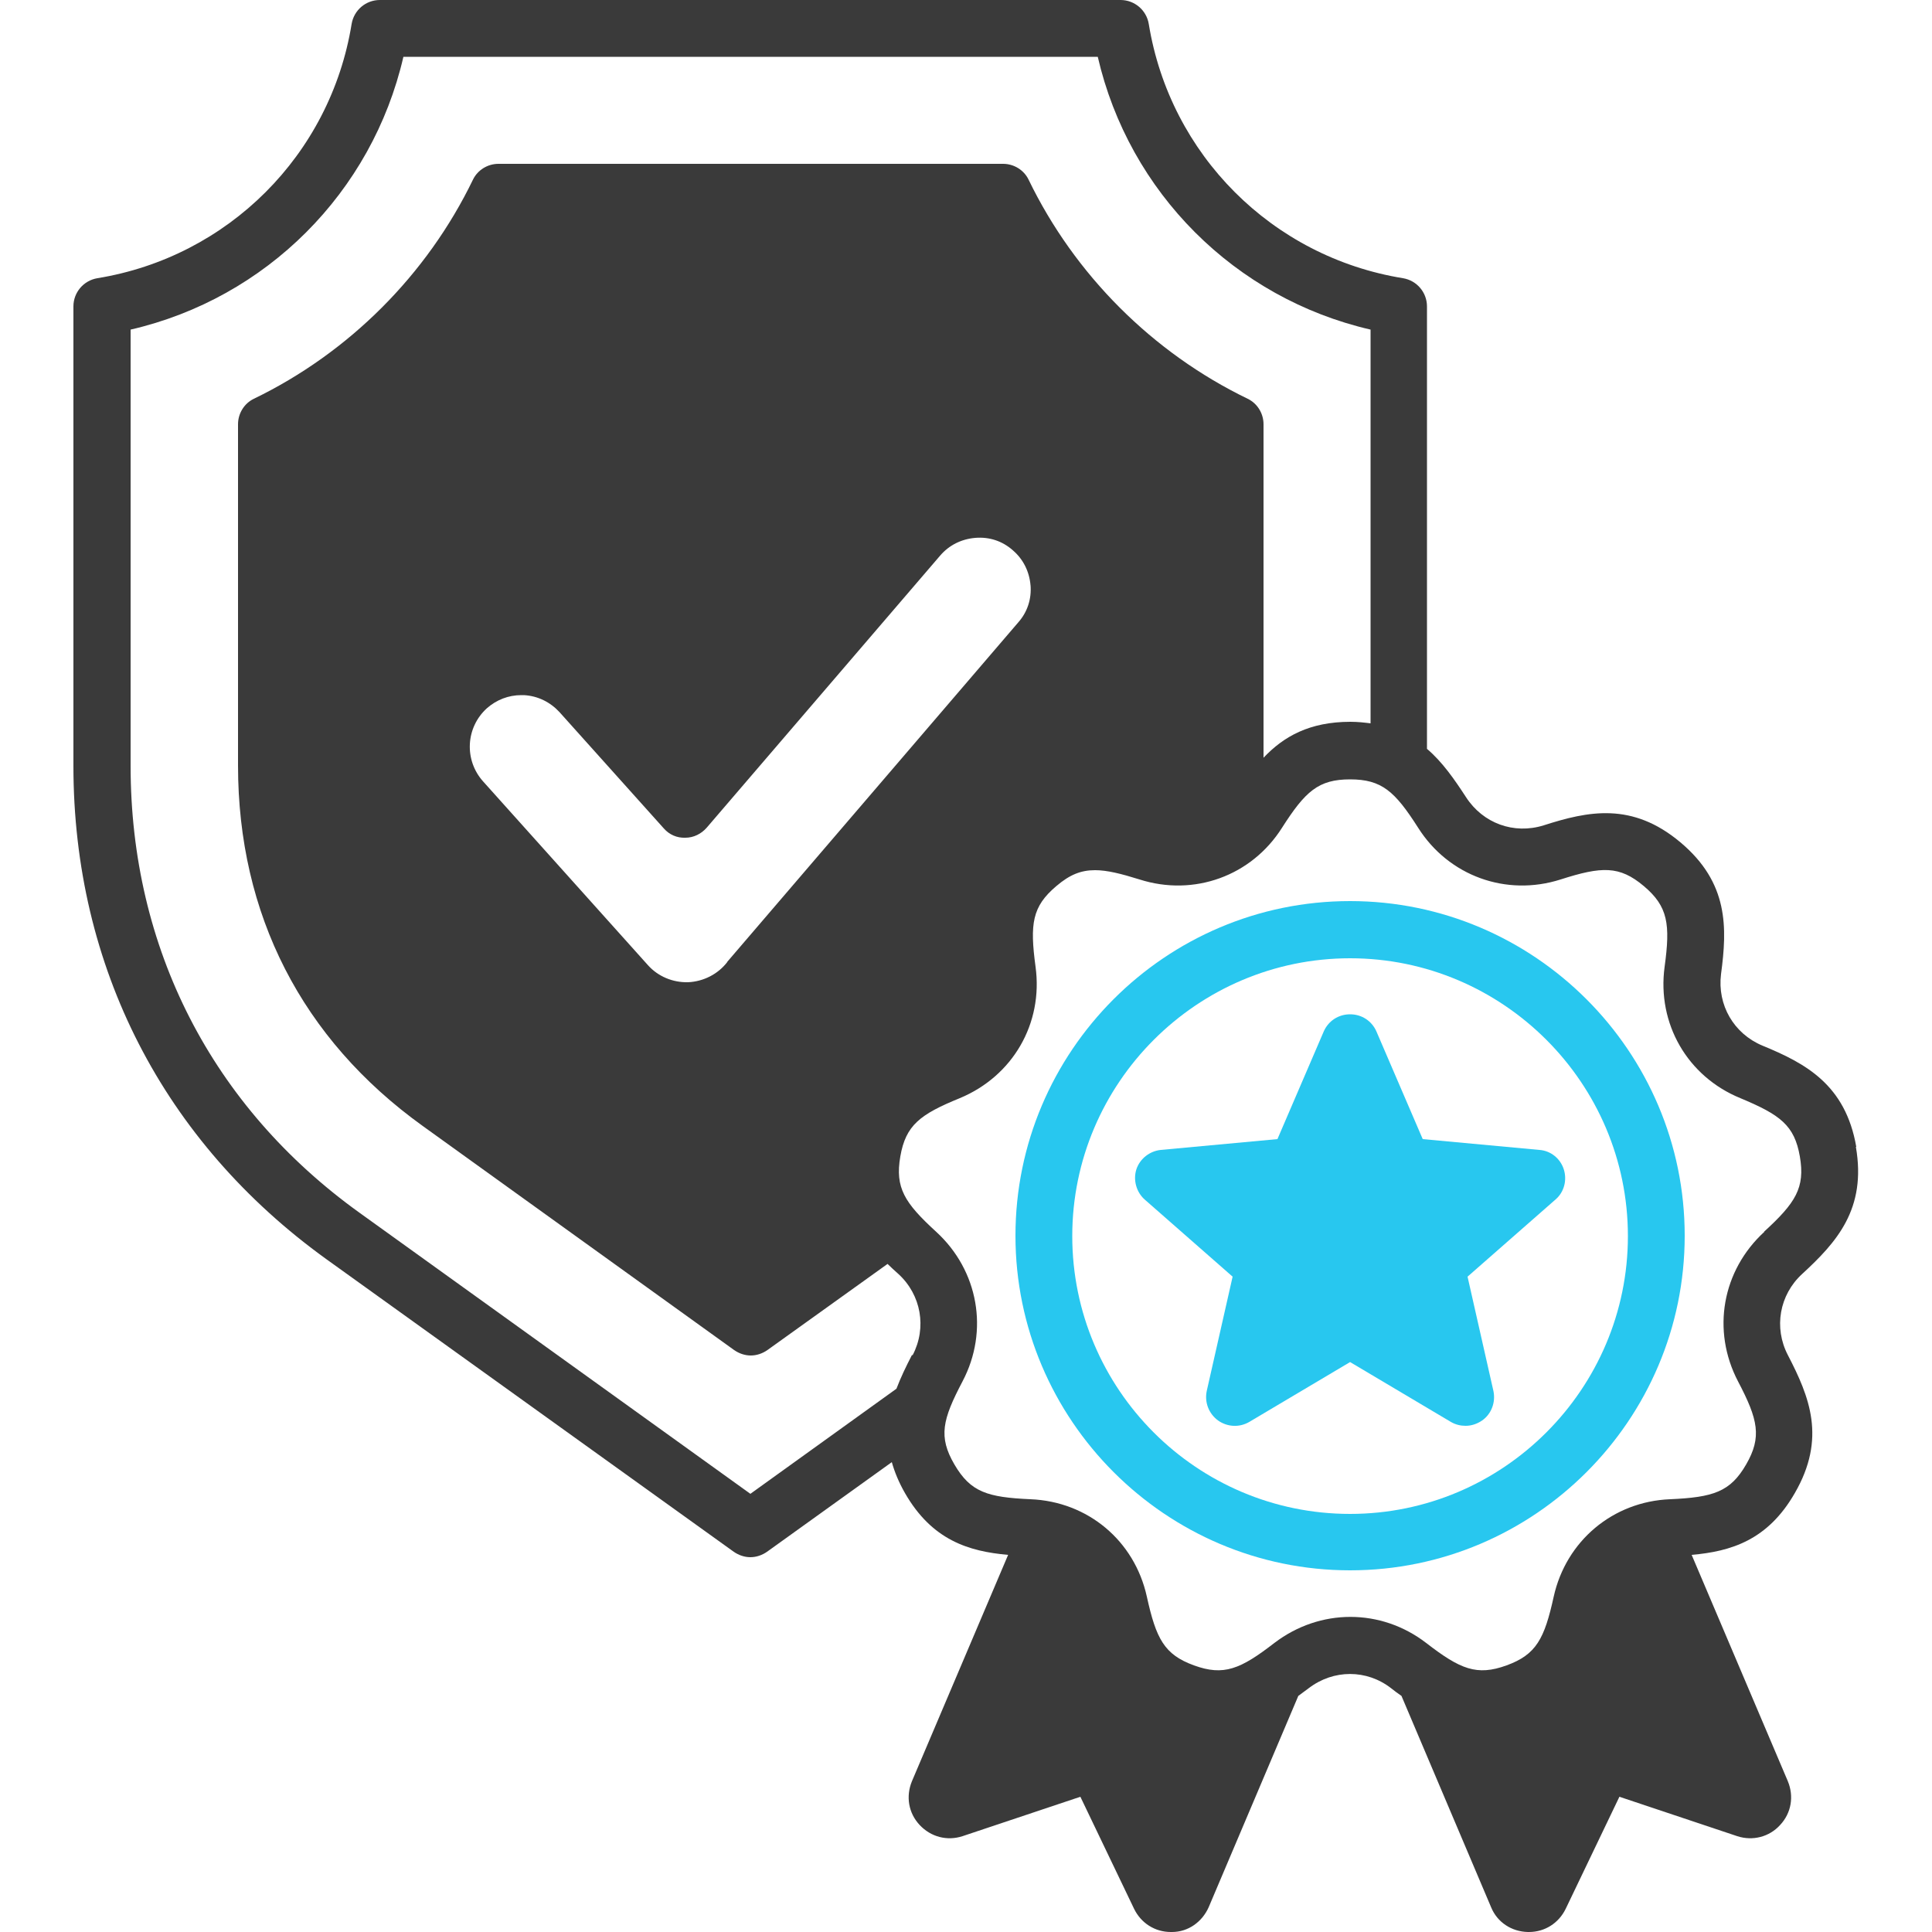
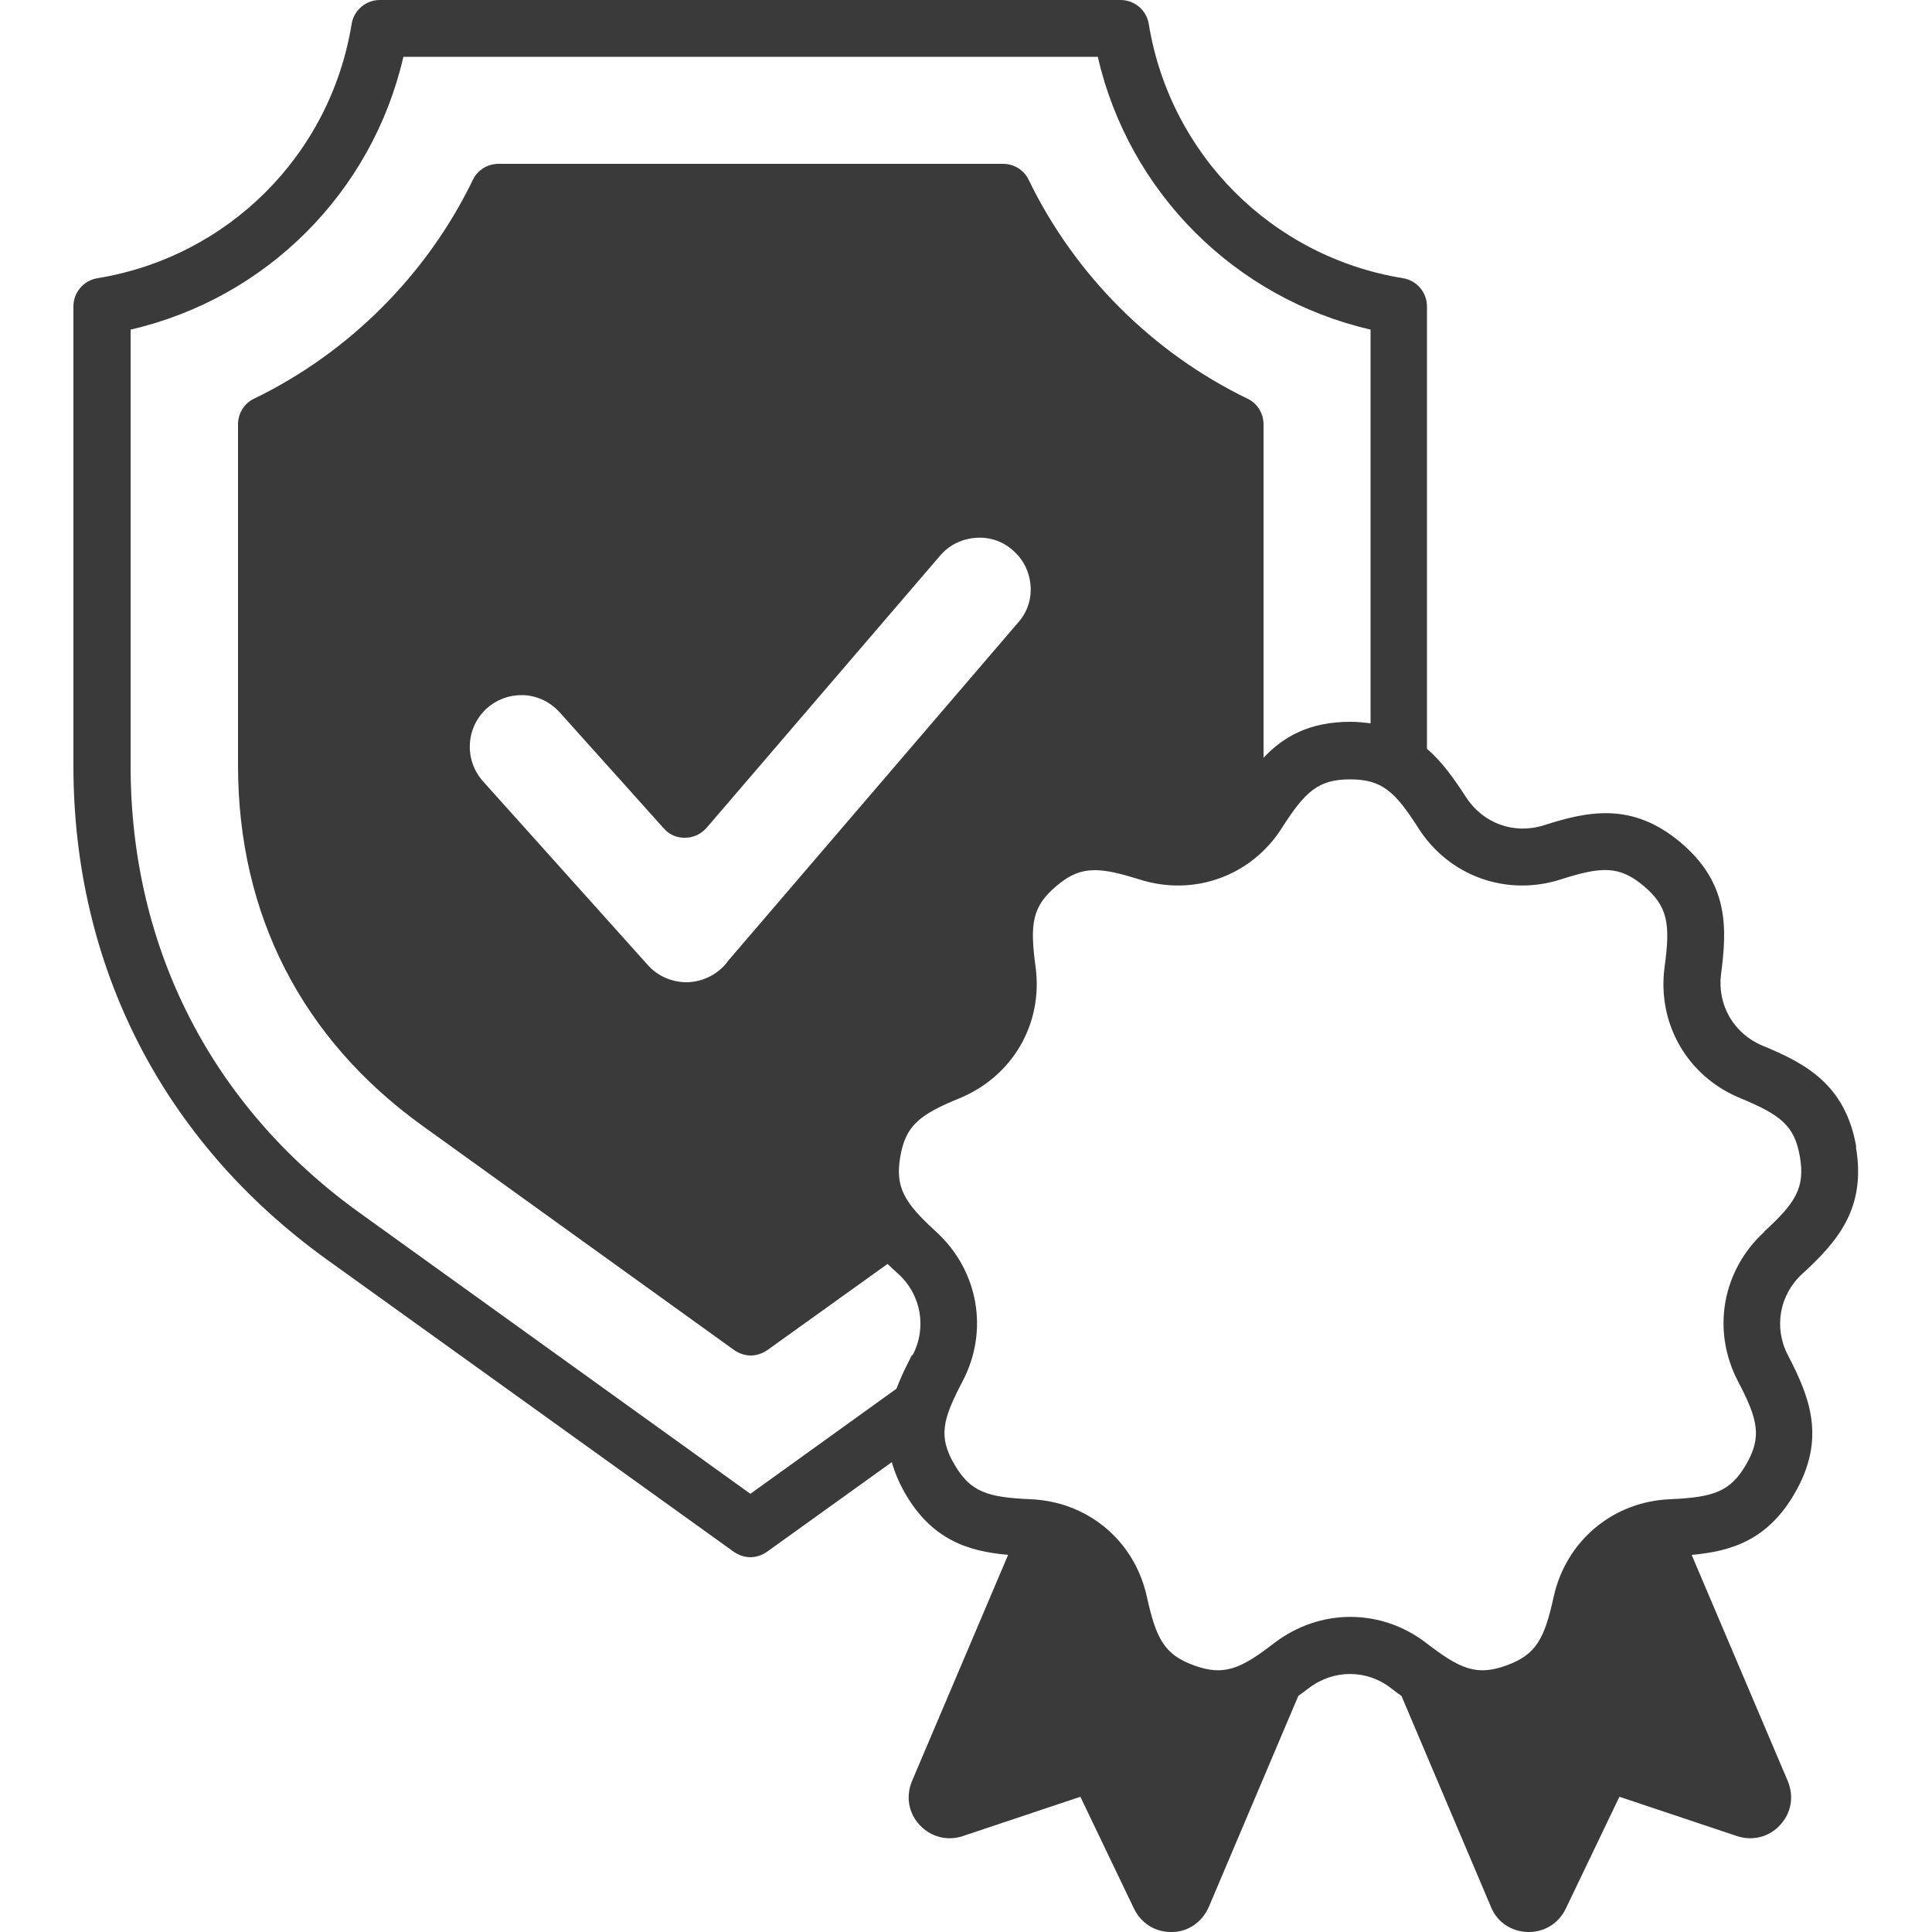
<svg xmlns="http://www.w3.org/2000/svg" id="Layer_1" version="1.1" viewBox="0 0 50 50">
  <defs>
    <style>
      .st0 {
        fill: #3a3a3a;
      }

      .st1 {
        fill: #28c7ef;
      }
    </style>
  </defs>
  <path class="st0" d="M48.04,29.68c-.28-1.61-1.31-2.16-2.43-2.62-.74-.31-1.17-1.05-1.07-1.85.16-1.2.2-2.36-1.05-3.41-1.25-1.05-2.39-.81-3.54-.44-.77.24-1.57-.05-2.01-.73-.3-.46-.61-.91-1.01-1.25V7.93c0-.36-.26-.67-.62-.73-3.39-.55-6.03-3.2-6.58-6.58-.06-.36-.37-.62-.73-.62H9.83c-.36,0-.67.26-.73.62-.55,3.39-3.2,6.03-6.58,6.58-.36.06-.62.37-.62.73v11.89c0,5.2,2.33,9.73,6.55,12.77l10.54,7.57c.13.09.28.14.43.14s.3-.05.43-.14l3.23-2.32c.07.25.18.52.34.8.7,1.22,1.65,1.51,2.67,1.6l-2.49,5.86c-.16.39-.09.82.2,1.13.29.31.71.42,1.11.29l3.05-1.02,1.39,2.9c.18.37.54.6.95.6,0,0,.02,0,.03,0,.42,0,.78-.26.95-.64l2.32-5.47c.09-.07.18-.13.27-.2.64-.49,1.5-.49,2.13,0,.09.07.18.14.27.2l2.32,5.47c.16.39.53.63.95.64,0,0,.02,0,.03,0,.41,0,.77-.23.95-.6l1.39-2.9,3.05,1.02c.4.13.83.02,1.11-.29.29-.31.36-.74.2-1.13l-2.49-5.86c1.02-.09,1.97-.38,2.67-1.6.82-1.42.38-2.49-.18-3.57-.37-.71-.22-1.56.37-2.1.89-.82,1.67-1.68,1.39-3.29ZM23.6,35.07c-.15.29-.29.58-.4.87l-3.78,2.72-10.11-7.27c-3.83-2.75-5.93-6.86-5.93-11.57v-11.29c3.51-.81,6.25-3.55,7.06-7.06h17.97c.81,3.51,3.55,6.25,7.06,7.06v10.19c-.16-.02-.33-.04-.52-.04-1.06,0-1.73.38-2.25.93v-8.63c0-.28-.16-.54-.41-.66-2.46-1.19-4.48-3.21-5.67-5.67-.12-.25-.38-.41-.66-.41h-13.06c-.28,0-.54.16-.66.41-1.19,2.46-3.21,4.48-5.67,5.67-.25.12-.41.38-.41.66v8.83c0,3.85,1.65,7.08,4.78,9.33l8.06,5.8c.13.09.28.14.43.14s.3-.05.43-.14l3.11-2.23c.09.09.18.17.28.26.59.54.74,1.39.37,2.1ZM26.67,15.14c.03.36-.08.7-.32.97l-7.51,8.76s-.02.02-.02.03c-.24.31-.61.5-1.01.52-.4.01-.78-.15-1.04-.44l-4.27-4.76h0c-.49-.55-.45-1.39.1-1.89.25-.22.56-.34.89-.34.02,0,.05,0,.07,0,.36.02.68.18.92.44l2.7,3.01c.14.16.34.25.56.24.21,0,.41-.1.55-.26l6.04-7.04c.23-.27.55-.43.91-.46.36-.03.7.08.97.32.27.23.43.55.46.91ZM45.66,31.88c-1.09,1-1.37,2.55-.68,3.87.52.99.62,1.44.21,2.15-.41.71-.85.85-1.97.9-1.48.06-2.69,1.08-3.01,2.52-.24,1.09-.45,1.5-1.22,1.78-.77.28-1.2.1-2.08-.58-1.17-.9-2.75-.9-3.93,0-.88.68-1.31.86-2.08.58-.77-.28-.98-.69-1.22-1.78-.32-1.45-1.53-2.46-3.01-2.52-1.11-.05-1.55-.18-1.97-.9s-.31-1.16.21-2.15c.69-1.31.41-2.87-.68-3.87-.82-.75-1.07-1.14-.93-1.95.14-.81.51-1.09,1.54-1.51,1.37-.57,2.16-1.93,1.96-3.4-.15-1.11-.09-1.56.54-2.09.34-.29.63-.41,1-.41.31,0,.67.09,1.15.24,1.41.45,2.9-.09,3.69-1.34.6-.94.94-1.25,1.76-1.25s1.16.31,1.76,1.25c.79,1.25,2.28,1.79,3.69,1.34,1.06-.34,1.52-.36,2.15.17.63.53.69.99.54,2.09-.2,1.47.59,2.84,1.96,3.4,1.03.43,1.4.7,1.54,1.51.14.81-.11,1.2-.93,1.95Z" />
  <g>
-     <path class="st1" d="M34.94,23.32c-4.78,0-8.66,3.89-8.66,8.66s3.89,8.66,8.66,8.66,8.66-3.89,8.66-8.66-3.89-8.66-8.66-8.66ZM34.94,39.18c-3.97,0-7.19-3.23-7.19-7.19s3.23-7.19,7.19-7.19,7.19,3.23,7.19,7.19-3.23,7.19-7.19,7.19Z" />
-     <path class="st1" d="M36.82,29.48l-1.2-2.79c-.12-.27-.38-.44-.68-.44s-.56.17-.68.44l-1.2,2.79-3.02.28c-.29.03-.54.23-.63.5-.09.28,0,.59.21.78l2.28,2-.67,2.96c-.06.29.05.58.29.76.24.17.55.19.81.04l2.61-1.55,2.61,1.55c.12.07.25.1.38.1.15,0,.3-.05.43-.14.24-.17.35-.47.29-.76l-.67-2.96,2.28-2c.22-.19.3-.5.21-.78-.09-.28-.34-.48-.63-.5l-3.02-.28Z" />
-   </g>
+     </g>
</svg>